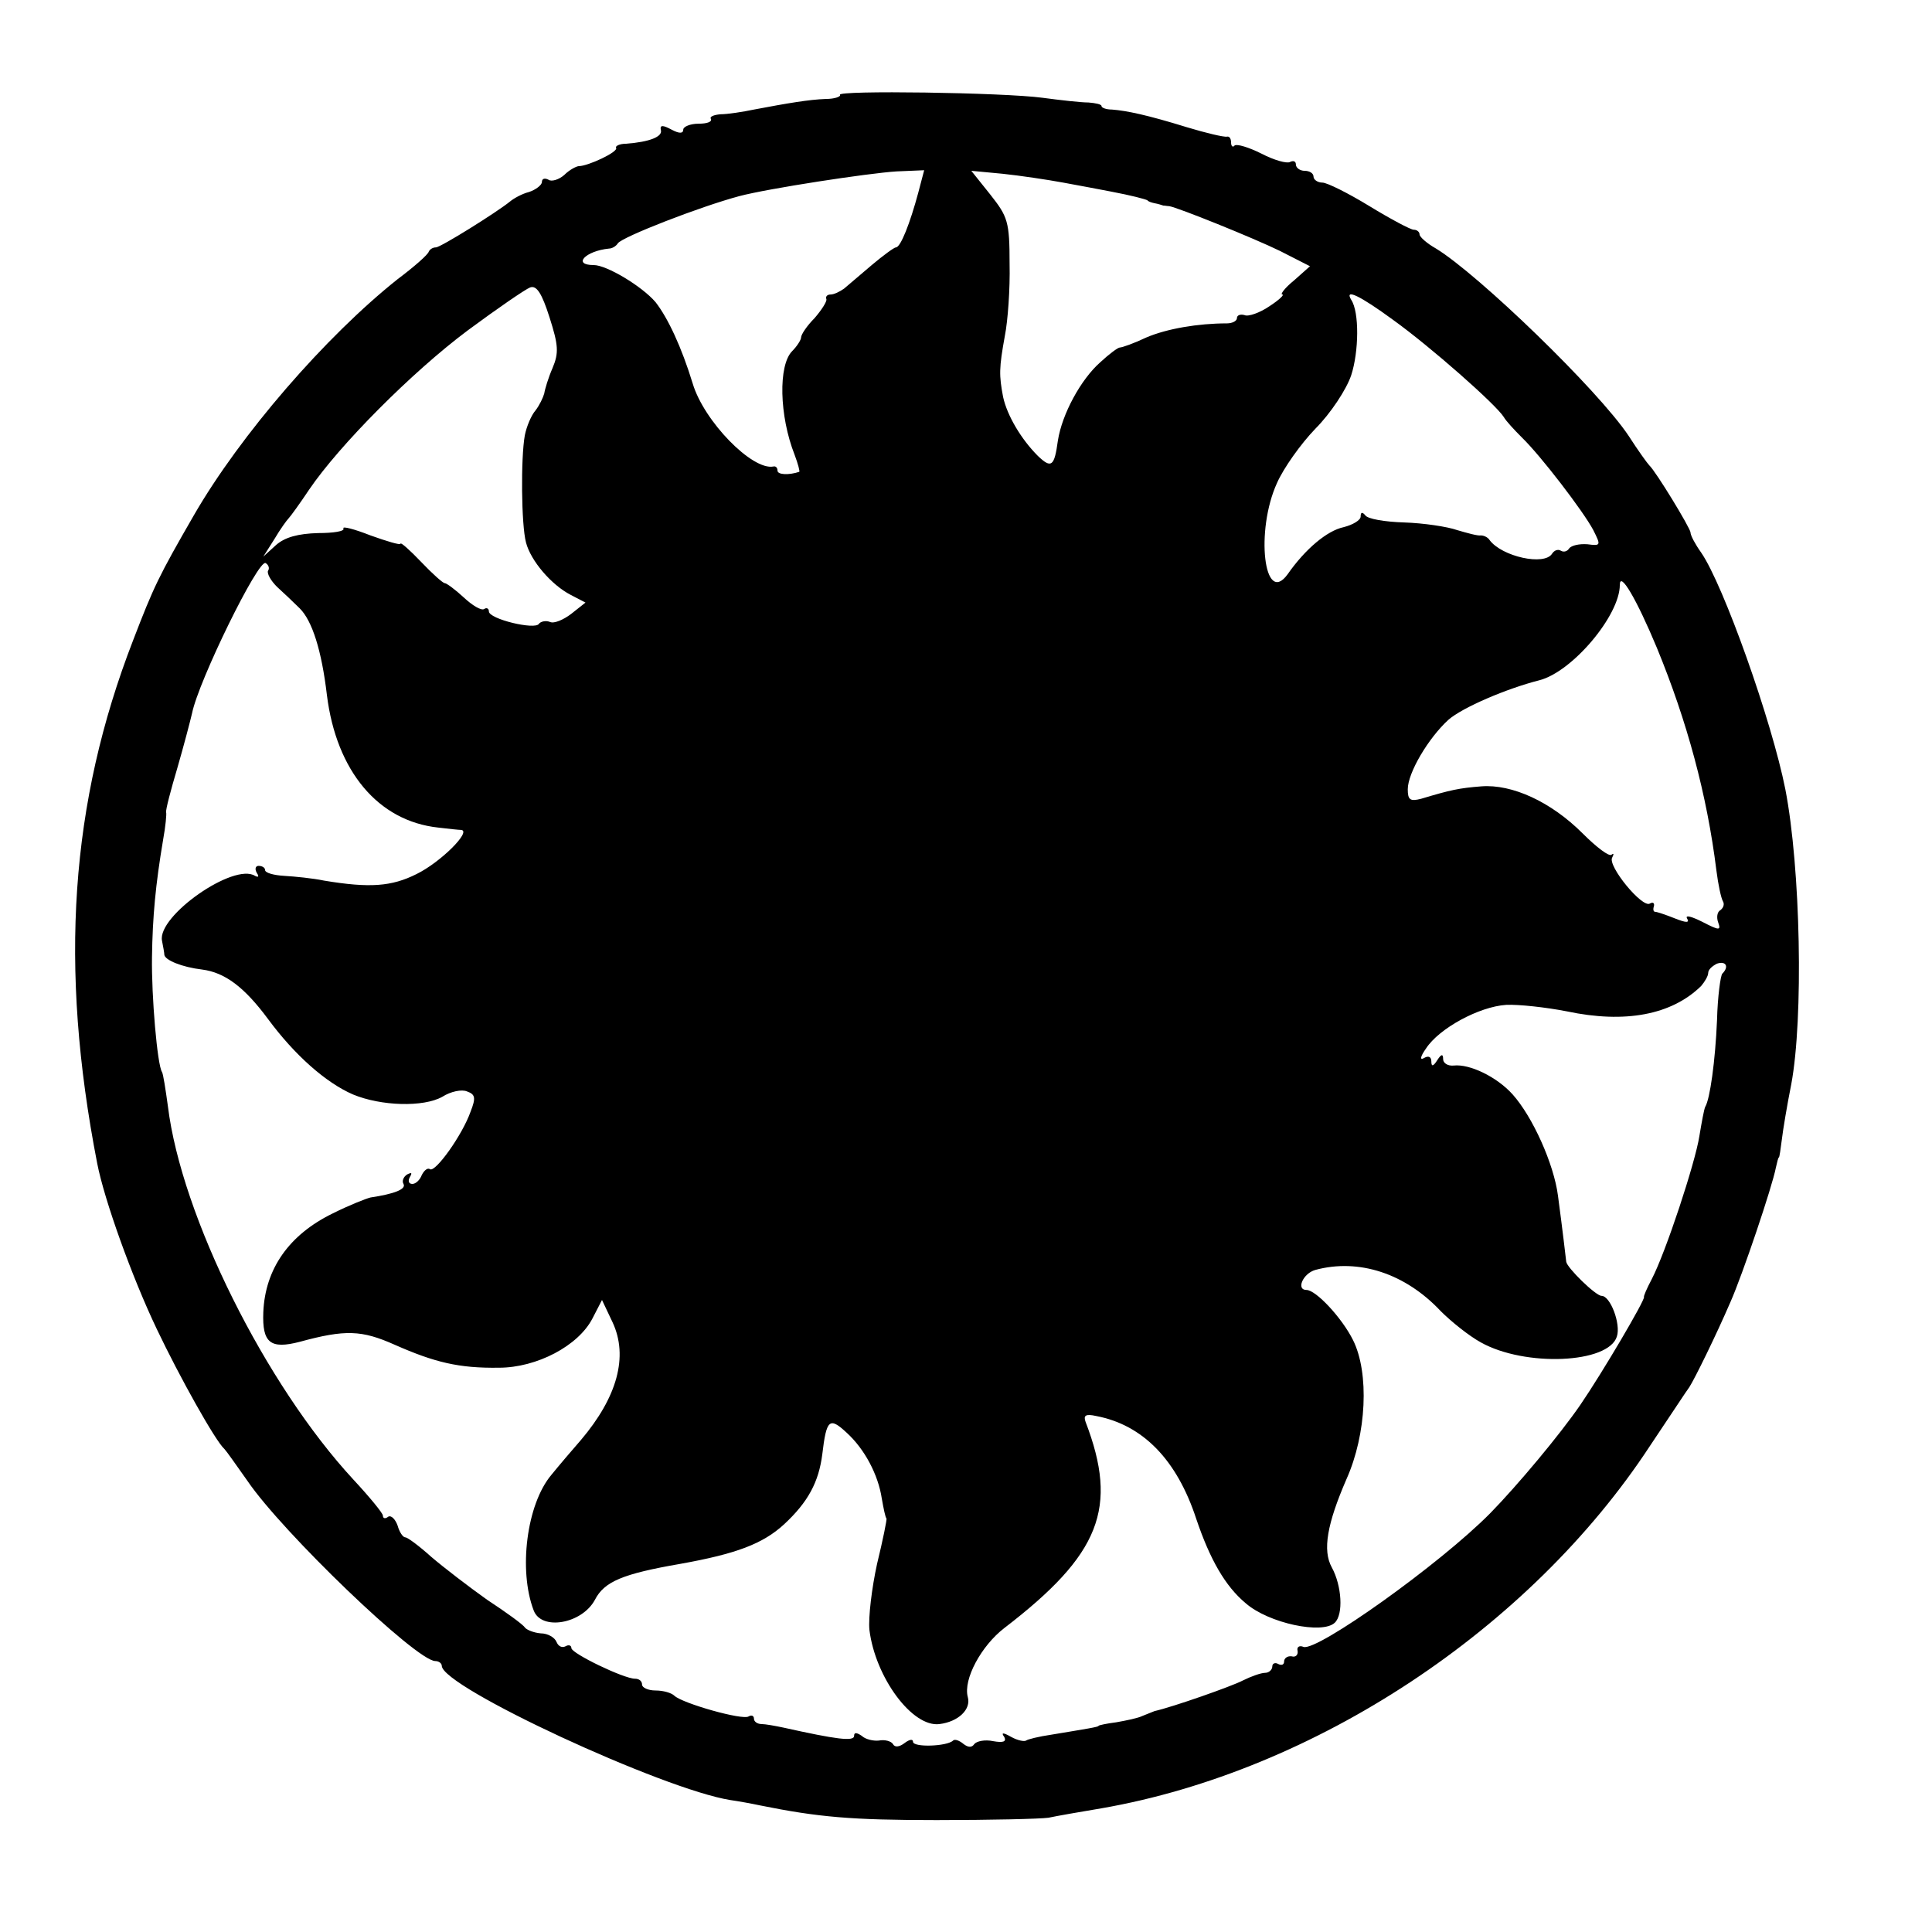
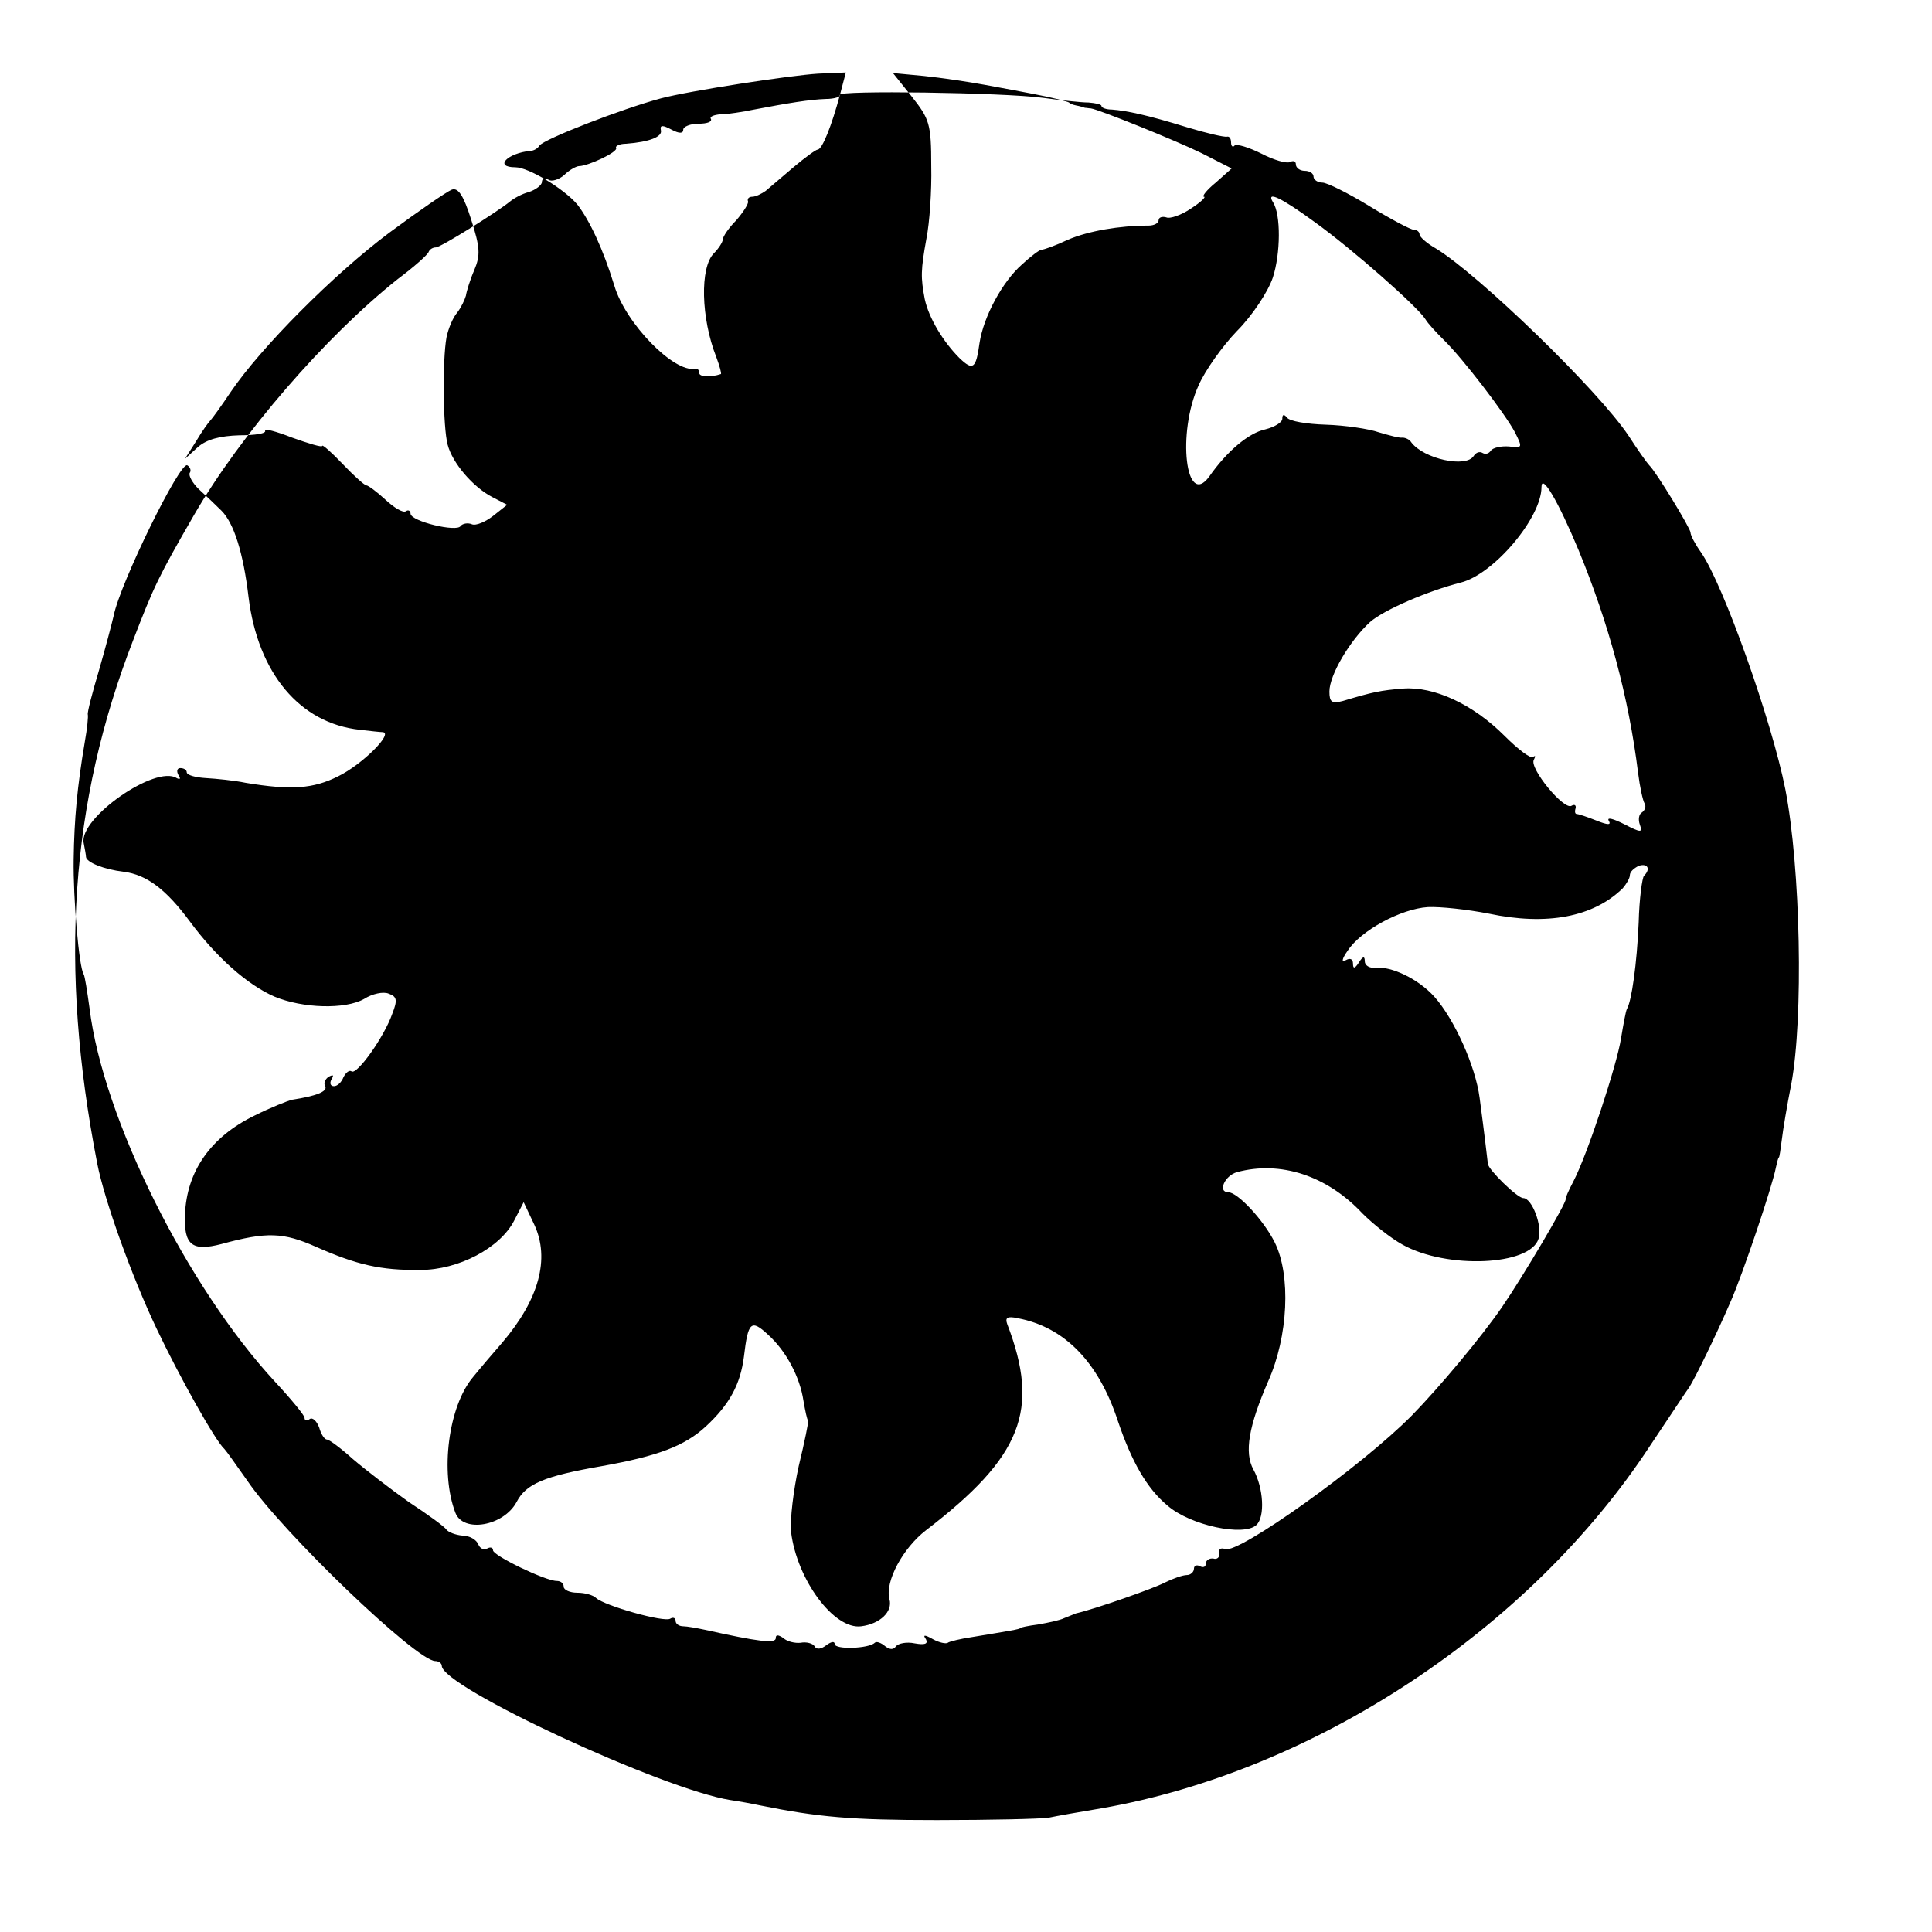
<svg xmlns="http://www.w3.org/2000/svg" version="1.0" width="328pt" height="328pt" viewBox="0 0 328 328" preserveAspectRatio="xMidYMid meet">
  <g transform="translate(0,328) scale(0.1,-0.1)" fill="#000000" stroke="none">
-     <path d="M1426 3119 c2 -3 -9 -7 -24 -7 -28 -1 -64 -7 -122 -18 -19 -4 -45 -8 -57 -8 -11 -1 -19 -4 -16 -8 2 -5 -7 -8 -21 -8 -14 0 -26 -5 -26 -10 0 -7 -7 -7 -20 0 -15 8 -20 8 -18 -1 3 -11 -19 -20 -59 -23 -11 0 -19 -4 -17 -7 4 -7 -48 -31 -63 -31 -4 0 -16 -6 -25 -15 -9 -8 -22 -12 -27 -8 -6 3 -11 2 -11 -4 0 -5 -10 -13 -22 -17 -12 -3 -26 -11 -32 -16 -22 -18 -118 -78 -126 -78 -5 0 -10 -3 -12 -7 -1 -5 -25 -26 -53 -47 -122 -97 -267 -264 -346 -401 -60 -104 -68 -121 -103 -212 -107 -276 -126 -554 -61 -888 12 -62 59 -193 101 -281 39 -82 100 -191 115 -204 3 -3 20 -27 39 -54 59 -87 287 -306 319 -306 6 0 11 -4 11 -8 0 -36 376 -210 490 -228 14 -2 36 -6 50 -9 99 -20 155 -25 300 -25 91 0 176 2 190 4 14 3 54 10 90 16 362 63 727 304 931 615 33 49 63 95 67 100 9 14 45 87 70 145 20 45 71 196 77 228 2 9 4 17 5 17 1 0 3 14 5 30 2 17 9 59 16 94 21 112 16 367 -10 501 -23 116 -105 347 -143 402 -10 14 -18 29 -18 34 0 7 -59 104 -70 114 -3 3 -19 25 -35 50 -52 78 -255 274 -327 318 -16 9 -28 20 -28 24 0 4 -4 8 -10 8 -5 0 -39 18 -75 40 -36 22 -72 40 -80 40 -8 0 -15 5 -15 10 0 6 -7 10 -15 10 -8 0 -15 5 -15 11 0 5 -4 7 -10 4 -5 -3 -27 3 -48 14 -22 11 -42 17 -46 14 -3 -4 -6 -1 -6 5 0 7 -3 11 -7 10 -5 -1 -35 6 -68 16 -68 21 -102 28 -127 30 -10 0 -18 3 -18 6 0 3 -10 5 -22 6 -13 0 -48 4 -78 8 -67 9 -350 13 -344 5z m133 -166 c-14 -52 -30 -93 -38 -93 -3 0 -22 -14 -41 -30 -19 -16 -40 -34 -47 -40 -7 -5 -17 -10 -23 -10 -5 0 -9 -3 -7 -8 1 -4 -8 -18 -20 -32 -13 -13 -23 -28 -23 -33 0 -4 -7 -15 -15 -23 -24 -24 -22 -110 4 -176 6 -16 9 -28 8 -29 -18 -6 -37 -5 -37 2 0 5 -3 8 -7 7 -36 -7 -118 77 -137 141 -19 62 -42 111 -63 138 -23 27 -83 63 -105 63 -37 0 -14 24 26 28 5 0 12 4 15 9 8 11 139 62 206 80 49 13 219 39 267 42 l47 2 -10 -38z m246 17 c28 -5 64 -12 80 -15 37 -7 59 -13 63 -15 1 -2 7 -4 12 -5 6 -1 12 -3 15 -4 3 0 7 -1 10 -1 14 -2 143 -54 188 -76 l51 -26 -27 -24 c-16 -13 -24 -24 -20 -24 4 0 -5 -9 -22 -20 -16 -11 -36 -18 -42 -15 -7 2 -13 0 -13 -5 0 -5 -8 -9 -17 -9 -49 0 -102 -9 -137 -24 -21 -10 -41 -17 -45 -17 -3 0 -18 -11 -33 -25 -33 -29 -65 -88 -72 -133 -6 -44 -11 -48 -34 -26 -28 28 -52 68 -59 100 -7 37 -7 49 3 104 5 25 9 80 8 122 0 72 -3 80 -33 118 l-32 40 53 -5 c29 -3 76 -10 103 -15z m-867 -315 c-7 -16 -13 -36 -14 -43 -2 -7 -8 -20 -15 -29 -7 -8 -15 -27 -18 -42 -7 -39 -6 -152 2 -182 8 -31 43 -72 76 -89 l25 -13 -24 -19 c-13 -10 -29 -17 -36 -14 -7 3 -16 1 -19 -3 -6 -11 -85 8 -85 21 0 5 -4 7 -8 4 -5 -3 -20 6 -35 20 -14 13 -29 24 -32 24 -3 0 -21 16 -40 36 -19 20 -35 34 -35 31 0 -3 -23 4 -51 14 -28 11 -48 16 -46 12 3 -5 -17 -8 -43 -8 -34 -1 -56 -7 -71 -20 l-22 -20 19 30 c10 17 21 32 24 35 3 3 19 25 35 49 51 75 174 199 269 270 50 37 98 70 106 73 11 4 20 -10 33 -51 15 -47 16 -60 5 -86z m1427 82 c64 -46 175 -144 188 -165 4 -7 18 -22 31 -35 32 -31 104 -125 121 -157 13 -26 13 -27 -10 -24 -14 1 -27 -2 -31 -7 -3 -5 -9 -7 -14 -4 -5 3 -11 1 -15 -5 -13 -21 -85 -5 -106 23 -3 5 -10 8 -15 8 -5 -1 -23 4 -40 9 -17 6 -58 12 -90 13 -33 1 -62 6 -66 12 -5 6 -8 6 -8 -2 0 -6 -13 -14 -29 -18 -28 -6 -65 -37 -95 -80 -40 -55 -55 74 -18 155 11 25 40 66 65 92 26 26 53 67 61 91 13 40 14 107 0 128 -12 20 15 7 71 -34z m-1910 -426 c-2 -5 5 -17 15 -27 11 -10 29 -27 39 -37 21 -21 37 -71 46 -147 16 -129 87 -214 189 -225 17 -2 35 -4 39 -4 18 -2 -35 -55 -76 -75 -42 -21 -79 -24 -157 -11 -19 4 -50 7 -67 8 -18 1 -33 5 -33 10 0 4 -5 7 -11 7 -5 0 -7 -5 -3 -12 4 -6 3 -8 -3 -5 -36 23 -166 -68 -158 -110 2 -10 4 -21 4 -24 1 -9 30 -21 64 -25 39 -5 72 -30 112 -84 45 -61 98 -108 144 -128 48 -20 120 -22 152 -4 14 9 33 13 42 9 14 -5 15 -11 6 -34 -14 -40 -60 -104 -69 -98 -4 3 -10 -2 -14 -10 -3 -8 -10 -15 -16 -15 -6 0 -8 5 -4 12 4 7 3 8 -5 4 -6 -4 -9 -11 -6 -16 5 -9 -16 -17 -56 -23 -8 -2 -36 -13 -64 -27 -74 -36 -115 -94 -118 -168 -2 -52 12 -63 62 -50 77 21 105 20 161 -5 68 -30 109 -40 177 -39 64 0 135 37 159 84 l16 31 18 -38 c27 -58 8 -127 -54 -200 -14 -16 -37 -43 -50 -59 -42 -50 -56 -162 -30 -230 13 -35 82 -23 104 18 16 31 47 44 145 61 95 17 140 34 176 67 41 38 59 72 65 119 7 59 12 64 41 37 31 -28 54 -72 60 -112 3 -17 6 -32 8 -34 1 -1 -6 -36 -16 -77 -9 -41 -15 -91 -13 -112 10 -81 73 -166 119 -160 32 4 54 25 48 46 -8 30 23 87 62 117 163 125 194 204 138 350 -4 11 0 14 18 10 79 -15 137 -74 170 -175 23 -68 49 -114 84 -143 39 -34 130 -53 151 -33 15 14 12 63 -5 94 -16 29 -8 74 25 150 34 76 39 180 11 236 -19 38 -63 85 -79 85 -18 0 -6 28 15 34 74 20 153 -6 213 -70 18 -18 48 -42 68 -53 75 -42 217 -36 231 10 7 21 -11 69 -26 69 -10 0 -59 48 -60 58 -1 9 -6 52 -14 112 -7 54 -43 134 -77 172 -27 30 -73 52 -100 49 -10 -1 -18 4 -18 11 0 9 -3 9 -10 -2 -7 -11 -10 -11 -10 -2 0 8 -5 10 -12 6 -8 -5 -7 2 3 16 22 34 90 71 136 74 21 1 67 -4 103 -11 99 -21 178 -6 228 43 6 7 12 17 12 22 0 6 7 12 15 16 15 5 21 -5 9 -17 -3 -3 -8 -39 -9 -79 -3 -70 -12 -134 -20 -147 -2 -4 -6 -26 -10 -50 -7 -45 -57 -197 -81 -243 -8 -15 -14 -29 -13 -30 2 -5 -71 -129 -108 -183 -35 -51 -107 -137 -153 -184 -86 -87 -294 -235 -317 -227 -7 3 -12 0 -10 -7 1 -7 -4 -11 -10 -9 -7 1 -13 -3 -13 -9 0 -5 -4 -7 -10 -4 -5 3 -10 1 -10 -4 0 -6 -6 -11 -12 -11 -7 0 -24 -6 -38 -13 -19 -10 -119 -45 -150 -52 -3 -1 -12 -5 -20 -8 -8 -4 -28 -8 -45 -11 -16 -2 -30 -5 -30 -6 0 -2 -20 -5 -80 -15 -21 -3 -41 -8 -43 -10 -3 -2 -14 0 -25 6 -14 8 -18 8 -12 0 4 -8 -2 -10 -19 -7 -14 3 -28 0 -32 -5 -4 -6 -10 -6 -18 0 -7 6 -15 9 -18 6 -10 -10 -68 -12 -68 -2 0 5 -6 4 -14 -2 -9 -7 -17 -8 -20 -2 -3 5 -14 8 -24 6 -9 -1 -23 2 -29 8 -9 6 -13 6 -13 0 0 -10 -30 -6 -120 14 -14 3 -31 6 -37 6 -7 0 -13 4 -13 9 0 5 -4 7 -9 4 -10 -7 -112 22 -126 35 -5 5 -19 9 -32 9 -13 0 -23 5 -23 10 0 6 -5 10 -12 10 -19 0 -108 43 -108 52 0 5 -5 6 -10 3 -6 -3 -12 0 -15 7 -3 8 -15 15 -27 15 -12 1 -24 6 -27 10 -3 5 -32 26 -64 47 -31 22 -74 55 -95 73 -20 18 -40 33 -44 33 -4 0 -10 9 -13 20 -4 11 -11 18 -16 15 -5 -4 -9 -3 -9 2 0 4 -23 32 -50 61 -149 161 -292 447 -315 634 -4 29 -8 55 -10 58 -8 12 -18 129 -17 195 1 69 6 123 19 200 4 22 6 43 5 46 -1 4 8 38 19 75 11 38 22 80 25 93 11 55 113 263 125 255 5 -3 7 -9 4 -13z m2358 -131 c51 -124 85 -249 101 -378 3 -24 8 -47 11 -52 3 -5 1 -11 -4 -15 -6 -3 -7 -13 -4 -21 5 -14 2 -14 -27 1 -18 9 -29 12 -26 6 5 -8 -1 -8 -21 0 -15 6 -30 11 -33 11 -3 0 -4 4 -2 10 1 5 -2 7 -7 4 -13 -8 -72 64 -64 78 3 6 3 8 -1 5 -4 -4 -26 13 -49 36 -54 54 -120 84 -172 80 -38 -3 -52 -6 -102 -21 -19 -5 -23 -2 -23 16 0 28 35 87 69 118 24 21 99 53 154 67 56 14 137 110 137 162 0 24 28 -23 63 -107z" />
+     <path d="M1426 3119 c2 -3 -9 -7 -24 -7 -28 -1 -64 -7 -122 -18 -19 -4 -45 -8 -57 -8 -11 -1 -19 -4 -16 -8 2 -5 -7 -8 -21 -8 -14 0 -26 -5 -26 -10 0 -7 -7 -7 -20 0 -15 8 -20 8 -18 -1 3 -11 -19 -20 -59 -23 -11 0 -19 -4 -17 -7 4 -7 -48 -31 -63 -31 -4 0 -16 -6 -25 -15 -9 -8 -22 -12 -27 -8 -6 3 -11 2 -11 -4 0 -5 -10 -13 -22 -17 -12 -3 -26 -11 -32 -16 -22 -18 -118 -78 -126 -78 -5 0 -10 -3 -12 -7 -1 -5 -25 -26 -53 -47 -122 -97 -267 -264 -346 -401 -60 -104 -68 -121 -103 -212 -107 -276 -126 -554 -61 -888 12 -62 59 -193 101 -281 39 -82 100 -191 115 -204 3 -3 20 -27 39 -54 59 -87 287 -306 319 -306 6 0 11 -4 11 -8 0 -36 376 -210 490 -228 14 -2 36 -6 50 -9 99 -20 155 -25 300 -25 91 0 176 2 190 4 14 3 54 10 90 16 362 63 727 304 931 615 33 49 63 95 67 100 9 14 45 87 70 145 20 45 71 196 77 228 2 9 4 17 5 17 1 0 3 14 5 30 2 17 9 59 16 94 21 112 16 367 -10 501 -23 116 -105 347 -143 402 -10 14 -18 29 -18 34 0 7 -59 104 -70 114 -3 3 -19 25 -35 50 -52 78 -255 274 -327 318 -16 9 -28 20 -28 24 0 4 -4 8 -10 8 -5 0 -39 18 -75 40 -36 22 -72 40 -80 40 -8 0 -15 5 -15 10 0 6 -7 10 -15 10 -8 0 -15 5 -15 11 0 5 -4 7 -10 4 -5 -3 -27 3 -48 14 -22 11 -42 17 -46 14 -3 -4 -6 -1 -6 5 0 7 -3 11 -7 10 -5 -1 -35 6 -68 16 -68 21 -102 28 -127 30 -10 0 -18 3 -18 6 0 3 -10 5 -22 6 -13 0 -48 4 -78 8 -67 9 -350 13 -344 5z c-14 -52 -30 -93 -38 -93 -3 0 -22 -14 -41 -30 -19 -16 -40 -34 -47 -40 -7 -5 -17 -10 -23 -10 -5 0 -9 -3 -7 -8 1 -4 -8 -18 -20 -32 -13 -13 -23 -28 -23 -33 0 -4 -7 -15 -15 -23 -24 -24 -22 -110 4 -176 6 -16 9 -28 8 -29 -18 -6 -37 -5 -37 2 0 5 -3 8 -7 7 -36 -7 -118 77 -137 141 -19 62 -42 111 -63 138 -23 27 -83 63 -105 63 -37 0 -14 24 26 28 5 0 12 4 15 9 8 11 139 62 206 80 49 13 219 39 267 42 l47 2 -10 -38z m246 17 c28 -5 64 -12 80 -15 37 -7 59 -13 63 -15 1 -2 7 -4 12 -5 6 -1 12 -3 15 -4 3 0 7 -1 10 -1 14 -2 143 -54 188 -76 l51 -26 -27 -24 c-16 -13 -24 -24 -20 -24 4 0 -5 -9 -22 -20 -16 -11 -36 -18 -42 -15 -7 2 -13 0 -13 -5 0 -5 -8 -9 -17 -9 -49 0 -102 -9 -137 -24 -21 -10 -41 -17 -45 -17 -3 0 -18 -11 -33 -25 -33 -29 -65 -88 -72 -133 -6 -44 -11 -48 -34 -26 -28 28 -52 68 -59 100 -7 37 -7 49 3 104 5 25 9 80 8 122 0 72 -3 80 -33 118 l-32 40 53 -5 c29 -3 76 -10 103 -15z m-867 -315 c-7 -16 -13 -36 -14 -43 -2 -7 -8 -20 -15 -29 -7 -8 -15 -27 -18 -42 -7 -39 -6 -152 2 -182 8 -31 43 -72 76 -89 l25 -13 -24 -19 c-13 -10 -29 -17 -36 -14 -7 3 -16 1 -19 -3 -6 -11 -85 8 -85 21 0 5 -4 7 -8 4 -5 -3 -20 6 -35 20 -14 13 -29 24 -32 24 -3 0 -21 16 -40 36 -19 20 -35 34 -35 31 0 -3 -23 4 -51 14 -28 11 -48 16 -46 12 3 -5 -17 -8 -43 -8 -34 -1 -56 -7 -71 -20 l-22 -20 19 30 c10 17 21 32 24 35 3 3 19 25 35 49 51 75 174 199 269 270 50 37 98 70 106 73 11 4 20 -10 33 -51 15 -47 16 -60 5 -86z m1427 82 c64 -46 175 -144 188 -165 4 -7 18 -22 31 -35 32 -31 104 -125 121 -157 13 -26 13 -27 -10 -24 -14 1 -27 -2 -31 -7 -3 -5 -9 -7 -14 -4 -5 3 -11 1 -15 -5 -13 -21 -85 -5 -106 23 -3 5 -10 8 -15 8 -5 -1 -23 4 -40 9 -17 6 -58 12 -90 13 -33 1 -62 6 -66 12 -5 6 -8 6 -8 -2 0 -6 -13 -14 -29 -18 -28 -6 -65 -37 -95 -80 -40 -55 -55 74 -18 155 11 25 40 66 65 92 26 26 53 67 61 91 13 40 14 107 0 128 -12 20 15 7 71 -34z m-1910 -426 c-2 -5 5 -17 15 -27 11 -10 29 -27 39 -37 21 -21 37 -71 46 -147 16 -129 87 -214 189 -225 17 -2 35 -4 39 -4 18 -2 -35 -55 -76 -75 -42 -21 -79 -24 -157 -11 -19 4 -50 7 -67 8 -18 1 -33 5 -33 10 0 4 -5 7 -11 7 -5 0 -7 -5 -3 -12 4 -6 3 -8 -3 -5 -36 23 -166 -68 -158 -110 2 -10 4 -21 4 -24 1 -9 30 -21 64 -25 39 -5 72 -30 112 -84 45 -61 98 -108 144 -128 48 -20 120 -22 152 -4 14 9 33 13 42 9 14 -5 15 -11 6 -34 -14 -40 -60 -104 -69 -98 -4 3 -10 -2 -14 -10 -3 -8 -10 -15 -16 -15 -6 0 -8 5 -4 12 4 7 3 8 -5 4 -6 -4 -9 -11 -6 -16 5 -9 -16 -17 -56 -23 -8 -2 -36 -13 -64 -27 -74 -36 -115 -94 -118 -168 -2 -52 12 -63 62 -50 77 21 105 20 161 -5 68 -30 109 -40 177 -39 64 0 135 37 159 84 l16 31 18 -38 c27 -58 8 -127 -54 -200 -14 -16 -37 -43 -50 -59 -42 -50 -56 -162 -30 -230 13 -35 82 -23 104 18 16 31 47 44 145 61 95 17 140 34 176 67 41 38 59 72 65 119 7 59 12 64 41 37 31 -28 54 -72 60 -112 3 -17 6 -32 8 -34 1 -1 -6 -36 -16 -77 -9 -41 -15 -91 -13 -112 10 -81 73 -166 119 -160 32 4 54 25 48 46 -8 30 23 87 62 117 163 125 194 204 138 350 -4 11 0 14 18 10 79 -15 137 -74 170 -175 23 -68 49 -114 84 -143 39 -34 130 -53 151 -33 15 14 12 63 -5 94 -16 29 -8 74 25 150 34 76 39 180 11 236 -19 38 -63 85 -79 85 -18 0 -6 28 15 34 74 20 153 -6 213 -70 18 -18 48 -42 68 -53 75 -42 217 -36 231 10 7 21 -11 69 -26 69 -10 0 -59 48 -60 58 -1 9 -6 52 -14 112 -7 54 -43 134 -77 172 -27 30 -73 52 -100 49 -10 -1 -18 4 -18 11 0 9 -3 9 -10 -2 -7 -11 -10 -11 -10 -2 0 8 -5 10 -12 6 -8 -5 -7 2 3 16 22 34 90 71 136 74 21 1 67 -4 103 -11 99 -21 178 -6 228 43 6 7 12 17 12 22 0 6 7 12 15 16 15 5 21 -5 9 -17 -3 -3 -8 -39 -9 -79 -3 -70 -12 -134 -20 -147 -2 -4 -6 -26 -10 -50 -7 -45 -57 -197 -81 -243 -8 -15 -14 -29 -13 -30 2 -5 -71 -129 -108 -183 -35 -51 -107 -137 -153 -184 -86 -87 -294 -235 -317 -227 -7 3 -12 0 -10 -7 1 -7 -4 -11 -10 -9 -7 1 -13 -3 -13 -9 0 -5 -4 -7 -10 -4 -5 3 -10 1 -10 -4 0 -6 -6 -11 -12 -11 -7 0 -24 -6 -38 -13 -19 -10 -119 -45 -150 -52 -3 -1 -12 -5 -20 -8 -8 -4 -28 -8 -45 -11 -16 -2 -30 -5 -30 -6 0 -2 -20 -5 -80 -15 -21 -3 -41 -8 -43 -10 -3 -2 -14 0 -25 6 -14 8 -18 8 -12 0 4 -8 -2 -10 -19 -7 -14 3 -28 0 -32 -5 -4 -6 -10 -6 -18 0 -7 6 -15 9 -18 6 -10 -10 -68 -12 -68 -2 0 5 -6 4 -14 -2 -9 -7 -17 -8 -20 -2 -3 5 -14 8 -24 6 -9 -1 -23 2 -29 8 -9 6 -13 6 -13 0 0 -10 -30 -6 -120 14 -14 3 -31 6 -37 6 -7 0 -13 4 -13 9 0 5 -4 7 -9 4 -10 -7 -112 22 -126 35 -5 5 -19 9 -32 9 -13 0 -23 5 -23 10 0 6 -5 10 -12 10 -19 0 -108 43 -108 52 0 5 -5 6 -10 3 -6 -3 -12 0 -15 7 -3 8 -15 15 -27 15 -12 1 -24 6 -27 10 -3 5 -32 26 -64 47 -31 22 -74 55 -95 73 -20 18 -40 33 -44 33 -4 0 -10 9 -13 20 -4 11 -11 18 -16 15 -5 -4 -9 -3 -9 2 0 4 -23 32 -50 61 -149 161 -292 447 -315 634 -4 29 -8 55 -10 58 -8 12 -18 129 -17 195 1 69 6 123 19 200 4 22 6 43 5 46 -1 4 8 38 19 75 11 38 22 80 25 93 11 55 113 263 125 255 5 -3 7 -9 4 -13z m2358 -131 c51 -124 85 -249 101 -378 3 -24 8 -47 11 -52 3 -5 1 -11 -4 -15 -6 -3 -7 -13 -4 -21 5 -14 2 -14 -27 1 -18 9 -29 12 -26 6 5 -8 -1 -8 -21 0 -15 6 -30 11 -33 11 -3 0 -4 4 -2 10 1 5 -2 7 -7 4 -13 -8 -72 64 -64 78 3 6 3 8 -1 5 -4 -4 -26 13 -49 36 -54 54 -120 84 -172 80 -38 -3 -52 -6 -102 -21 -19 -5 -23 -2 -23 16 0 28 35 87 69 118 24 21 99 53 154 67 56 14 137 110 137 162 0 24 28 -23 63 -107z" />
  </g>
</svg>